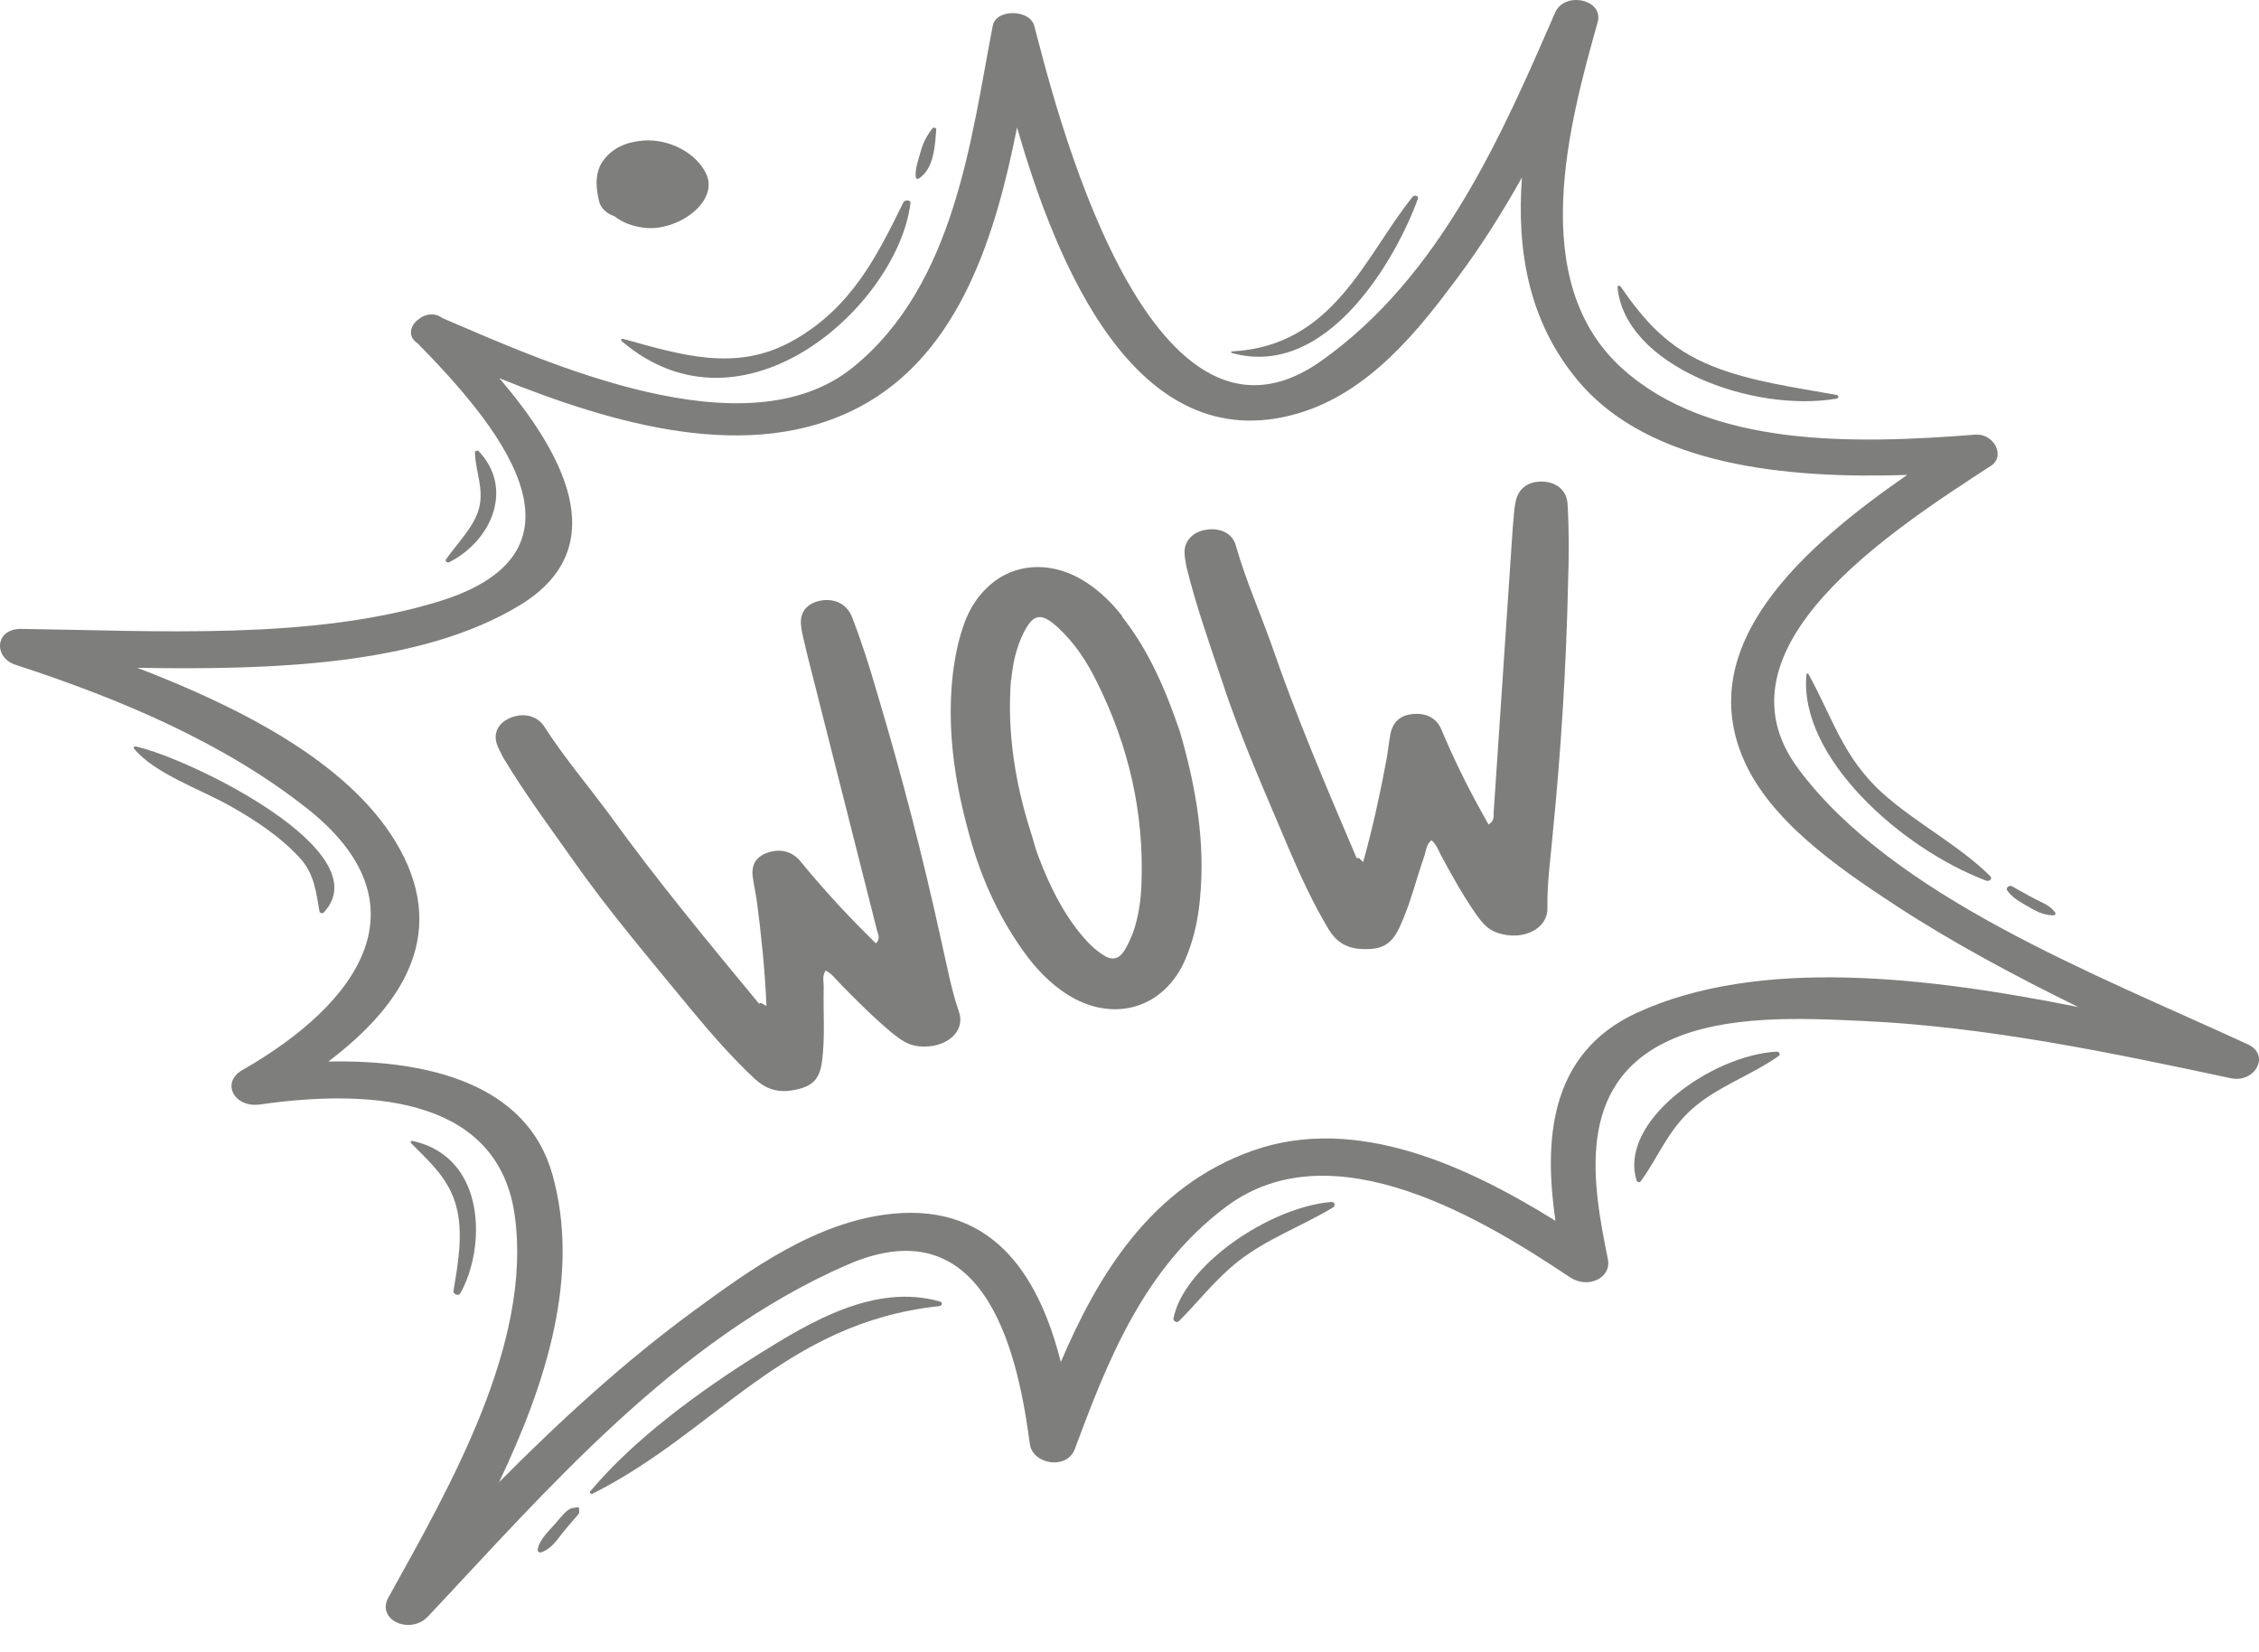
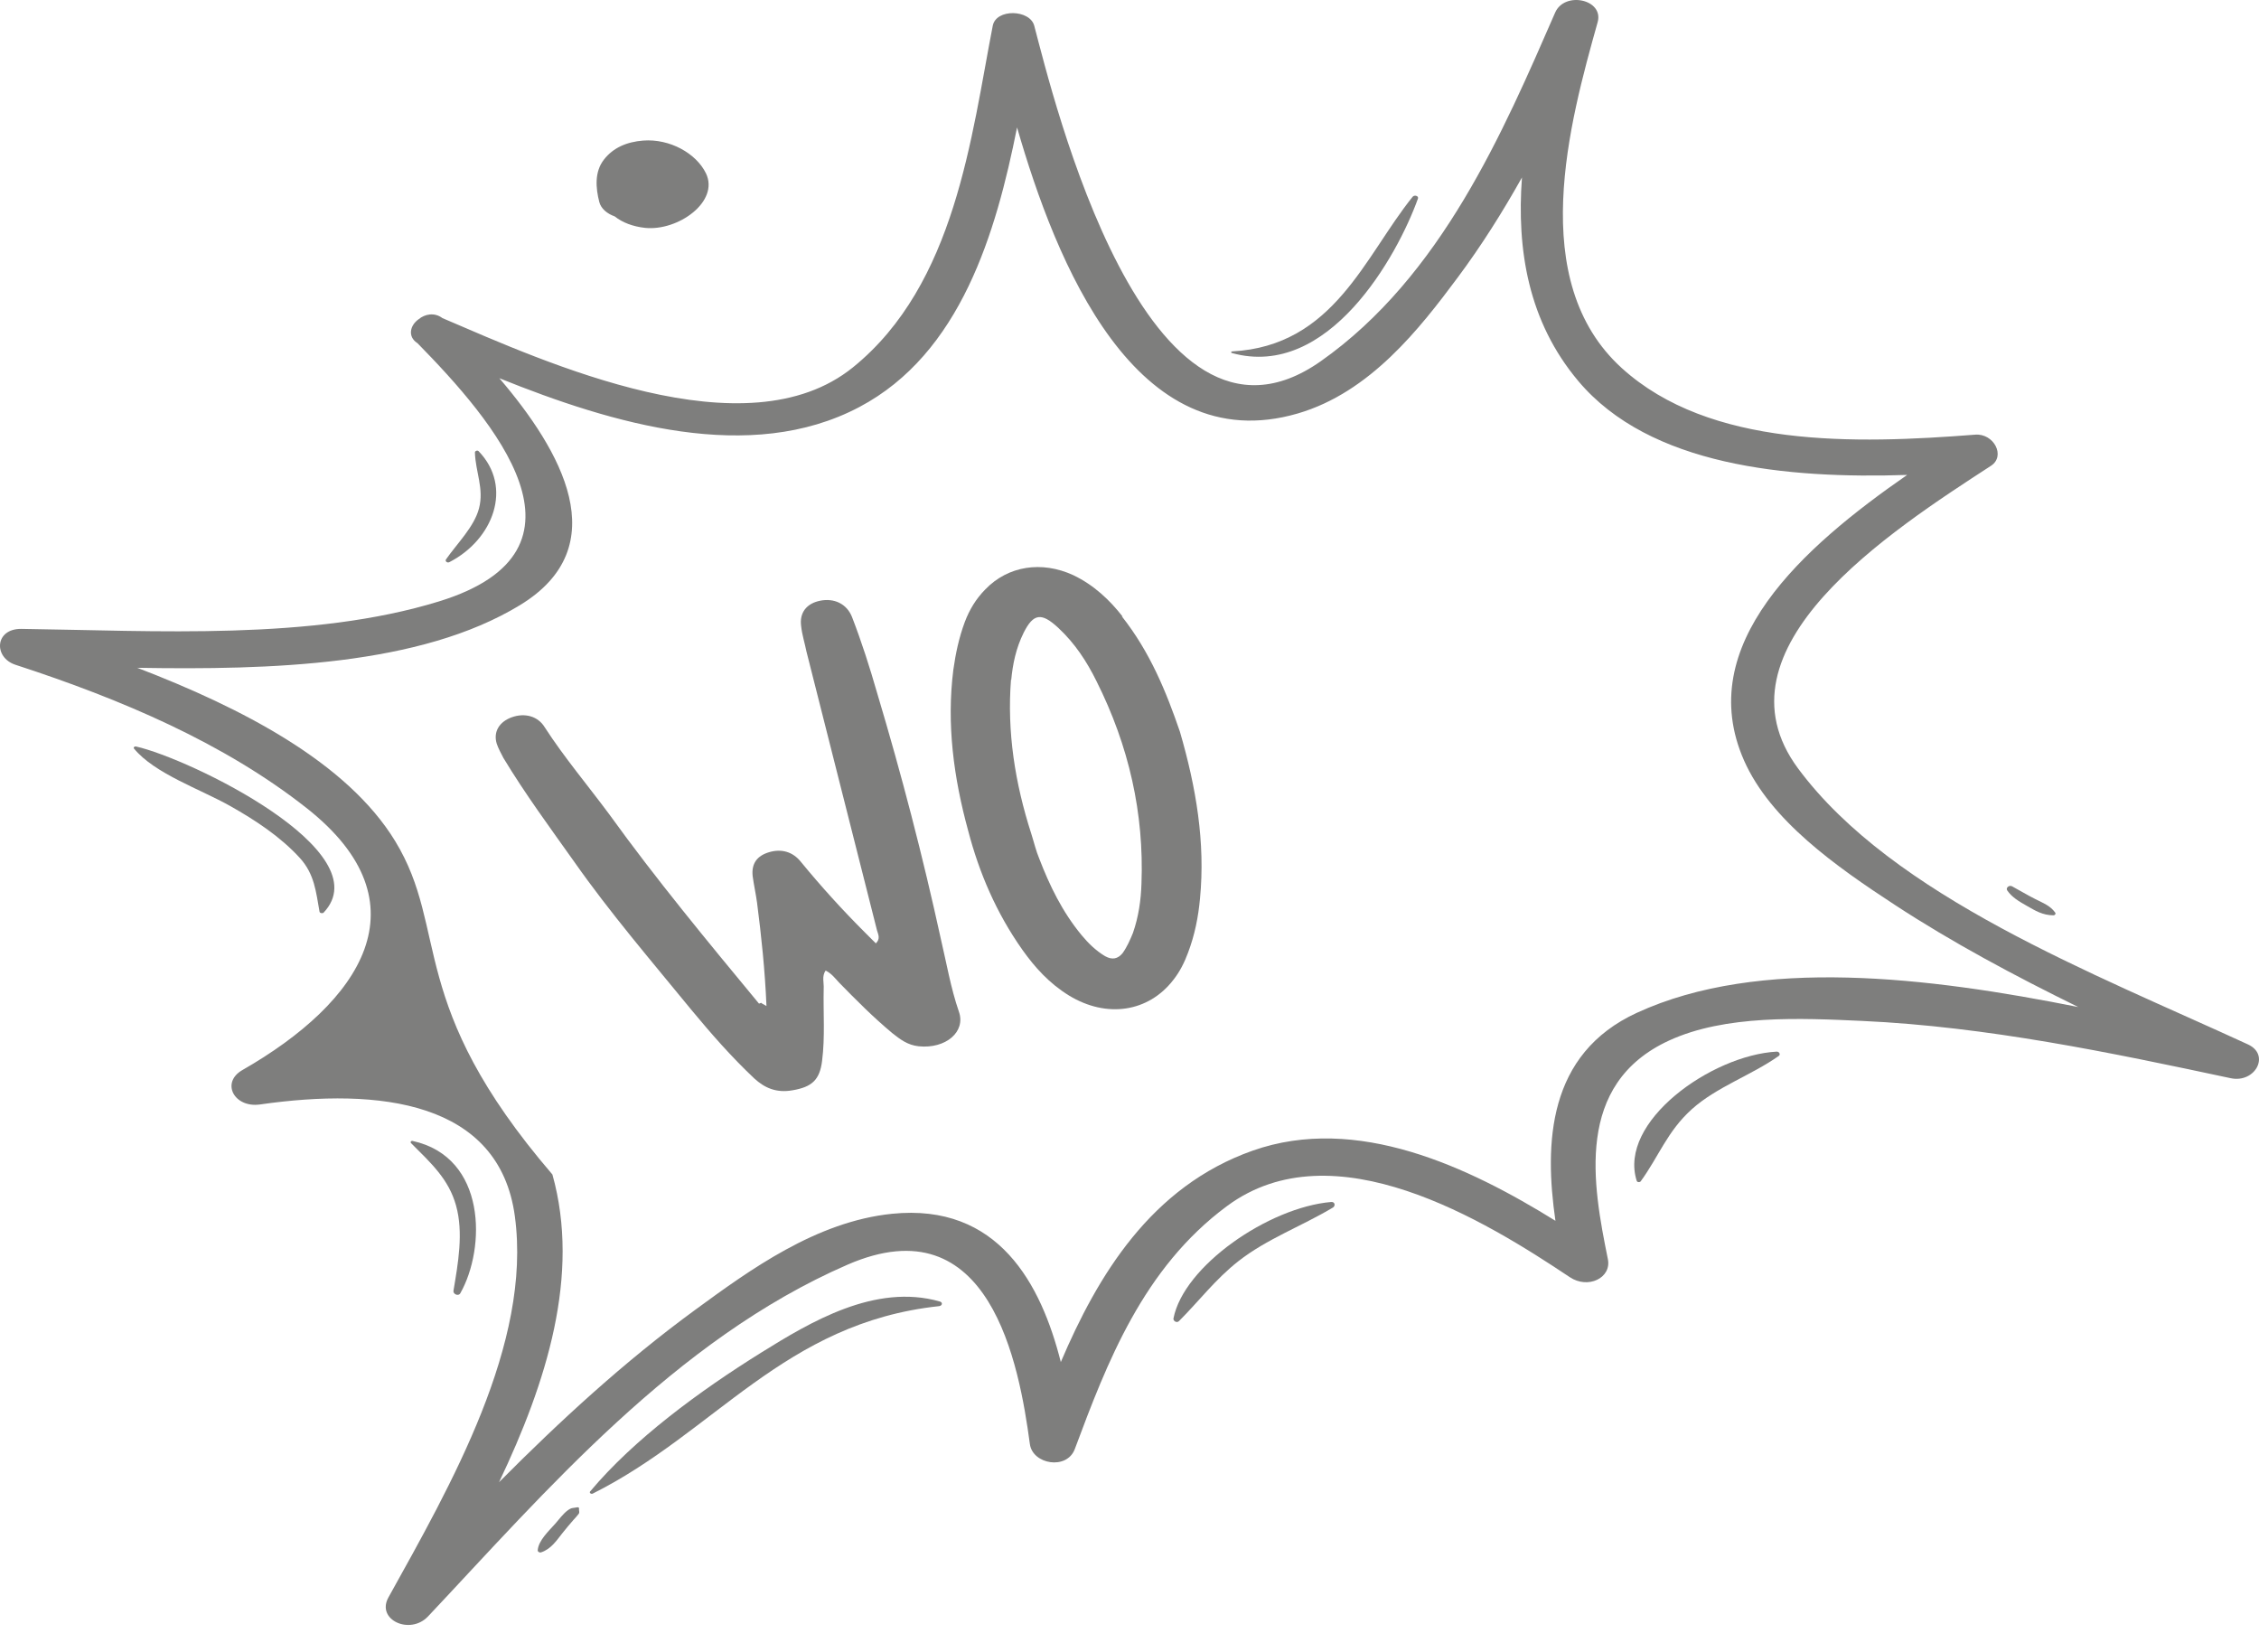
<svg xmlns="http://www.w3.org/2000/svg" width="67" height="49" viewBox="0 0 67 49" fill="none">
  <path d="M60.11 26.861C60.367 27.008 60.581 27.141 60.901 27.144C60.949 27.145 60.98 27.099 60.956 27.064C60.809 26.858 60.605 26.784 60.361 26.66C60.127 26.543 59.907 26.408 59.679 26.285C59.586 26.235 59.483 26.331 59.532 26.405C59.671 26.608 59.879 26.73 60.11 26.861Z" fill="#292827" fill-opacity="0.6" />
-   <path d="M55.834 23.52C54.658 22.463 54.334 21.238 53.634 19.985C53.62 19.961 53.579 19.976 53.578 19.997C53.34 22.442 56.372 25.156 58.903 26.114C59.012 26.155 59.103 26.056 59.028 25.981C58.101 25.063 56.821 24.407 55.834 23.52Z" fill="#292827" fill-opacity="0.6" />
  <path d="M39.481 35.645C37.621 35.806 35.104 37.547 34.804 39.099C34.79 39.169 34.899 39.247 34.968 39.177C35.565 38.581 36.042 37.941 36.729 37.401C37.573 36.739 38.606 36.365 39.535 35.809C39.611 35.764 39.599 35.636 39.481 35.645Z" fill="#292827" fill-opacity="0.6" />
  <path d="M52.695 31.186C50.758 31.292 47.983 33.266 48.544 35.019C48.559 35.063 48.633 35.07 48.662 35.032C49.2 34.293 49.448 33.551 50.178 32.894C50.913 32.233 51.941 31.89 52.758 31.313C52.816 31.271 52.77 31.183 52.695 31.186Z" fill="#292827" fill-opacity="0.6" />
-   <path d="M54.475 11.821C54.541 11.81 54.54 11.726 54.475 11.713C53.229 11.484 51.96 11.323 50.8 10.863C49.475 10.339 48.762 9.503 48.062 8.493C48.039 8.461 47.97 8.473 47.974 8.513C48.184 10.851 51.978 12.251 54.475 11.821Z" fill="#292827" fill-opacity="0.6" />
  <path d="M42.055 5.89C42.084 5.81 41.951 5.771 41.898 5.835C40.478 7.593 39.568 10.261 36.544 10.421C36.51 10.423 36.503 10.46 36.536 10.469C39.397 11.263 41.441 7.6 42.055 5.89Z" fill="#292827" fill-opacity="0.6" />
-   <path d="M45.737 14.281C45.322 14.273 45.02 14.489 44.949 14.897C44.897 15.143 44.896 15.402 44.867 15.645C44.679 18.461 44.49 21.276 44.301 24.092C44.299 24.212 44.324 24.348 44.148 24.45C44.075 24.319 44.002 24.188 43.93 24.058C43.493 23.274 43.101 22.465 42.756 21.65C42.62 21.307 42.322 21.145 41.937 21.172C41.552 21.199 41.319 21.388 41.24 21.757C41.192 22.022 41.166 22.284 41.118 22.549C40.933 23.53 40.724 24.512 40.43 25.566C40.341 25.477 40.313 25.46 40.31 25.441L40.238 25.45C39.34 23.346 38.441 21.243 37.706 19.101C37.356 18.127 36.939 17.18 36.66 16.198C36.568 15.83 36.219 15.653 35.814 15.704C35.409 15.753 35.139 16.006 35.132 16.366C35.133 16.506 35.162 16.662 35.191 16.818C35.477 17.979 35.879 19.106 36.258 20.236C36.812 21.923 37.553 23.567 38.246 25.217C38.588 26.012 38.952 26.805 39.41 27.566C39.617 27.9 39.902 28.124 40.393 28.143C40.983 28.171 41.271 28.015 41.515 27.487C41.829 26.81 41.993 26.111 42.231 25.424C42.298 25.256 42.286 25.058 42.455 24.918C42.599 25.039 42.652 25.192 42.728 25.343C43.061 25.96 43.39 26.557 43.788 27.126C43.95 27.346 44.112 27.566 44.423 27.667C45.175 27.913 45.911 27.544 45.895 26.926C45.881 26.19 45.99 25.459 46.052 24.733C46.301 22.249 46.453 19.758 46.508 17.278C46.535 16.497 46.538 15.718 46.493 14.946C46.466 14.531 46.153 14.29 45.737 14.281Z" fill="#292827" fill-opacity="0.6" />
  <path d="M27.906 27.85C27.37 25.397 26.736 22.956 26.014 20.548C25.795 19.786 25.555 19.034 25.27 18.297C25.113 17.901 24.736 17.734 24.332 17.813C23.927 17.892 23.703 18.165 23.762 18.574C23.788 18.822 23.869 19.073 23.917 19.314C24.616 22.075 25.315 24.836 26.013 27.597C26.049 27.714 26.116 27.84 25.977 27.976C25.866 27.865 25.755 27.754 25.643 27.642C24.976 26.976 24.343 26.276 23.755 25.56C23.516 25.258 23.177 25.164 22.814 25.271C22.451 25.378 22.284 25.609 22.323 25.981C22.359 26.248 22.418 26.507 22.454 26.774C22.581 27.76 22.687 28.754 22.733 29.834C22.619 29.767 22.587 29.756 22.577 29.739L22.511 29.762C20.985 27.918 19.458 26.073 18.076 24.156C17.433 23.288 16.733 22.461 16.157 21.569C15.953 21.232 15.56 21.136 15.184 21.269C14.808 21.402 14.626 21.703 14.732 22.052C14.777 22.187 14.854 22.331 14.93 22.476C15.571 23.538 16.312 24.544 17.032 25.557C18.095 27.072 19.326 28.505 20.512 29.955C21.091 30.652 21.692 31.342 22.372 31.982C22.677 32.261 23.023 32.418 23.503 32.333C24.081 32.236 24.312 32.025 24.382 31.464C24.474 30.743 24.414 30.034 24.43 29.319C24.442 29.143 24.368 28.954 24.487 28.782C24.665 28.87 24.764 29.007 24.884 29.136C25.399 29.663 25.905 30.172 26.466 30.639C26.692 30.817 26.917 30.994 27.25 31.028C28.054 31.108 28.649 30.596 28.441 30.004C28.197 29.295 28.074 28.564 27.906 27.85Z" fill="#292827" fill-opacity="0.6" />
  <path d="M33.855 26.206C33.839 26.699 33.77 27.183 33.602 27.668C33.518 27.87 33.433 28.071 33.296 28.265C33.153 28.438 32.989 28.473 32.777 28.356C32.5 28.191 32.28 27.973 32.078 27.731C31.506 27.039 31.132 26.263 30.827 25.472C30.724 25.23 30.668 24.976 30.588 24.728C30.103 23.221 29.864 21.703 29.986 20.147L29.992 20.166C30.037 19.687 30.135 19.217 30.362 18.761C30.651 18.188 30.89 18.157 31.389 18.62C31.887 19.084 32.234 19.621 32.517 20.192C33.488 22.125 33.934 24.129 33.855 26.206ZM33.271 18.276L33.3 18.29C32.919 17.801 32.45 17.352 31.832 17.056C30.896 16.626 29.899 16.779 29.226 17.476C28.944 17.76 28.75 18.088 28.616 18.443C28.442 18.909 28.343 19.379 28.275 19.863C28.072 21.477 28.284 23.064 28.717 24.642C29.04 25.878 29.549 27.073 30.326 28.171C30.69 28.683 31.118 29.162 31.708 29.524C32.823 30.202 34.059 30.017 34.798 29.062C34.993 28.816 35.129 28.542 35.236 28.253C35.438 27.72 35.541 27.189 35.591 26.647C35.752 24.982 35.476 23.347 34.995 21.698C34.591 20.52 34.111 19.338 33.271 18.276Z" fill="#292827" fill-opacity="0.6" />
-   <path d="M48.55 30.034C45.893 31.255 45.802 33.91 46.133 36.203C43.567 34.611 40.246 33.031 37.152 34.123C34.134 35.189 32.553 37.834 31.463 40.392C30.878 38.082 29.613 35.674 26.456 35.995C24.208 36.225 22.245 37.655 20.629 38.836C18.509 40.385 16.606 42.14 14.801 43.955C16.21 40.998 17.219 37.811 16.384 34.83C15.628 32.127 12.667 31.421 9.738 31.48C12.024 29.753 13.338 27.597 11.721 24.944C10.291 22.598 7.15 20.984 4.072 19.804C8.015 19.869 12.461 19.748 15.421 17.946C18.282 16.205 16.642 13.358 14.81 11.216C18.181 12.575 22.248 13.778 25.481 12.074C28.497 10.485 29.544 6.893 30.165 3.779C31.317 7.776 33.67 13.664 38.489 12.262C40.637 11.637 42.11 9.74 43.232 8.233C43.942 7.28 44.568 6.283 45.14 5.263C44.982 7.404 45.324 9.533 46.811 11.3C48.928 13.816 52.992 14.203 56.565 14.084C53.467 16.23 50.217 19.12 51.724 22.546C52.508 24.326 54.455 25.694 56.201 26.836C57.91 27.954 59.754 28.938 61.64 29.864C57.208 28.979 52.183 28.363 48.55 30.034ZM66.674 30.973C62.113 28.869 56.154 26.595 53.331 22.791C50.682 19.221 56.079 15.745 59.051 13.813C59.493 13.525 59.135 12.847 58.584 12.89C55.013 13.168 50.715 13.287 48.102 10.917C45.252 8.332 46.552 3.628 47.385 0.658C47.575 -0.02 46.405 -0.271 46.124 0.374C44.583 3.905 42.756 8.189 39.172 10.713C33.981 14.367 31.223 2.826 30.675 0.764C30.547 0.279 29.544 0.249 29.444 0.764C28.808 4.034 28.343 8.427 25.3 10.892C22.127 13.462 16.196 10.749 13.121 9.433C12.889 9.257 12.602 9.311 12.415 9.468C12.162 9.646 12.079 9.984 12.383 10.178C14.638 12.477 17.961 16.314 13.02 17.835C9.237 18.999 4.601 18.703 0.637 18.65C-0.162 18.639 -0.196 19.502 0.461 19.715C3.604 20.738 6.649 22.035 9.102 23.97C12.672 26.788 10.717 29.714 7.189 31.733C6.541 32.104 6.947 32.863 7.713 32.753C11.254 32.245 14.808 32.658 15.27 36.066C15.782 39.846 13.366 44.048 11.52 47.373C11.151 48.037 12.162 48.499 12.695 47.935C16.149 44.272 20.011 39.729 25.14 37.503C29.363 35.669 30.229 40.469 30.545 42.823C30.626 43.427 31.642 43.603 31.878 42.971C32.831 40.417 33.9 37.608 36.395 35.764C39.553 33.43 44.048 36.198 46.561 37.876C47.1 38.236 47.802 37.898 47.688 37.339C47.241 35.135 46.689 32.153 49.504 30.857C51.173 30.089 53.401 30.191 55.237 30.276C58.927 30.445 62.597 31.214 66.159 31.974C66.887 32.129 67.343 31.282 66.674 30.973Z" fill="#292827" fill-opacity="0.6" />
+   <path d="M48.55 30.034C45.893 31.255 45.802 33.91 46.133 36.203C43.567 34.611 40.246 33.031 37.152 34.123C34.134 35.189 32.553 37.834 31.463 40.392C30.878 38.082 29.613 35.674 26.456 35.995C24.208 36.225 22.245 37.655 20.629 38.836C18.509 40.385 16.606 42.14 14.801 43.955C16.21 40.998 17.219 37.811 16.384 34.83C12.024 29.753 13.338 27.597 11.721 24.944C10.291 22.598 7.15 20.984 4.072 19.804C8.015 19.869 12.461 19.748 15.421 17.946C18.282 16.205 16.642 13.358 14.81 11.216C18.181 12.575 22.248 13.778 25.481 12.074C28.497 10.485 29.544 6.893 30.165 3.779C31.317 7.776 33.67 13.664 38.489 12.262C40.637 11.637 42.11 9.74 43.232 8.233C43.942 7.28 44.568 6.283 45.14 5.263C44.982 7.404 45.324 9.533 46.811 11.3C48.928 13.816 52.992 14.203 56.565 14.084C53.467 16.23 50.217 19.12 51.724 22.546C52.508 24.326 54.455 25.694 56.201 26.836C57.91 27.954 59.754 28.938 61.64 29.864C57.208 28.979 52.183 28.363 48.55 30.034ZM66.674 30.973C62.113 28.869 56.154 26.595 53.331 22.791C50.682 19.221 56.079 15.745 59.051 13.813C59.493 13.525 59.135 12.847 58.584 12.89C55.013 13.168 50.715 13.287 48.102 10.917C45.252 8.332 46.552 3.628 47.385 0.658C47.575 -0.02 46.405 -0.271 46.124 0.374C44.583 3.905 42.756 8.189 39.172 10.713C33.981 14.367 31.223 2.826 30.675 0.764C30.547 0.279 29.544 0.249 29.444 0.764C28.808 4.034 28.343 8.427 25.3 10.892C22.127 13.462 16.196 10.749 13.121 9.433C12.889 9.257 12.602 9.311 12.415 9.468C12.162 9.646 12.079 9.984 12.383 10.178C14.638 12.477 17.961 16.314 13.02 17.835C9.237 18.999 4.601 18.703 0.637 18.65C-0.162 18.639 -0.196 19.502 0.461 19.715C3.604 20.738 6.649 22.035 9.102 23.97C12.672 26.788 10.717 29.714 7.189 31.733C6.541 32.104 6.947 32.863 7.713 32.753C11.254 32.245 14.808 32.658 15.27 36.066C15.782 39.846 13.366 44.048 11.52 47.373C11.151 48.037 12.162 48.499 12.695 47.935C16.149 44.272 20.011 39.729 25.14 37.503C29.363 35.669 30.229 40.469 30.545 42.823C30.626 43.427 31.642 43.603 31.878 42.971C32.831 40.417 33.9 37.608 36.395 35.764C39.553 33.43 44.048 36.198 46.561 37.876C47.1 38.236 47.802 37.898 47.688 37.339C47.241 35.135 46.689 32.153 49.504 30.857C51.173 30.089 53.401 30.191 55.237 30.276C58.927 30.445 62.597 31.214 66.159 31.974C66.887 32.129 67.343 31.282 66.674 30.973Z" fill="#292827" fill-opacity="0.6" />
  <path d="M8.886 25.435C9.334 25.923 9.372 26.46 9.477 27.037C9.484 27.079 9.567 27.097 9.598 27.064C11.313 25.251 5.623 22.493 4.032 22.137C3.99 22.128 3.948 22.168 3.974 22.199C4.586 22.943 5.937 23.401 6.823 23.9C7.59 24.331 8.325 24.823 8.886 25.435Z" fill="#292827" fill-opacity="0.6" />
-   <path d="M27.004 6.025C27.017 5.918 26.834 5.918 26.793 6.002C26.026 7.561 25.266 9.124 23.508 10.108C21.829 11.048 20.189 10.521 18.48 10.049C18.433 10.037 18.402 10.087 18.434 10.113C22.055 13.209 26.626 9.042 27.004 6.025Z" fill="#292827" fill-opacity="0.6" />
-   <path d="M27.256 5.292C27.716 4.985 27.73 4.283 27.769 3.838C27.774 3.784 27.681 3.77 27.65 3.812C27.487 4.025 27.373 4.244 27.308 4.489C27.242 4.736 27.131 5.006 27.161 5.26C27.166 5.301 27.217 5.318 27.256 5.292Z" fill="#292827" fill-opacity="0.6" />
  <path d="M27.874 38.596C25.955 38.048 24.03 39.208 22.576 40.112C20.757 41.244 18.799 42.68 17.502 44.231C17.47 44.269 17.532 44.316 17.578 44.294C21.217 42.473 23.256 39.227 27.852 38.734C27.946 38.724 27.971 38.623 27.874 38.596Z" fill="#292827" fill-opacity="0.6" />
  <path d="M17.127 44.699C16.993 44.725 16.961 44.703 16.846 44.784C16.701 44.888 16.583 45.056 16.471 45.183C16.269 45.411 15.971 45.682 15.948 45.976C15.945 46.014 16 46.051 16.046 46.036C16.342 45.941 16.512 45.678 16.677 45.47C16.784 45.337 16.893 45.204 17.007 45.075C17.063 45.011 17.114 44.962 17.162 44.896C17.202 44.841 17.162 44.795 17.174 44.738C17.179 44.714 17.157 44.693 17.127 44.699Z" fill="#292827" fill-opacity="0.6" />
  <path d="M13.227 16.59C13.192 16.641 13.264 16.703 13.327 16.671C14.63 16.002 15.223 14.445 14.195 13.38C14.16 13.343 14.085 13.374 14.086 13.417C14.101 13.99 14.361 14.492 14.207 15.076C14.063 15.624 13.561 16.112 13.227 16.59Z" fill="#292827" fill-opacity="0.6" />
  <path d="M13.653 38.351C14.409 37.018 14.44 34.318 12.238 33.835C12.189 33.824 12.163 33.871 12.192 33.9C12.791 34.5 13.306 34.965 13.525 35.747C13.752 36.557 13.585 37.47 13.449 38.281C13.434 38.374 13.595 38.454 13.653 38.351Z" fill="#292827" fill-opacity="0.6" />
  <path d="M19.076 4.169C18.584 4.207 18.186 4.383 17.916 4.728C17.625 5.097 17.67 5.58 17.774 5.988C17.825 6.189 18.009 6.339 18.231 6.417C18.465 6.604 18.78 6.719 19.128 6.757C20.105 6.862 21.348 5.978 20.936 5.136C20.649 4.55 19.869 4.108 19.076 4.169Z" fill="#292827" fill-opacity="0.6" />
</svg>